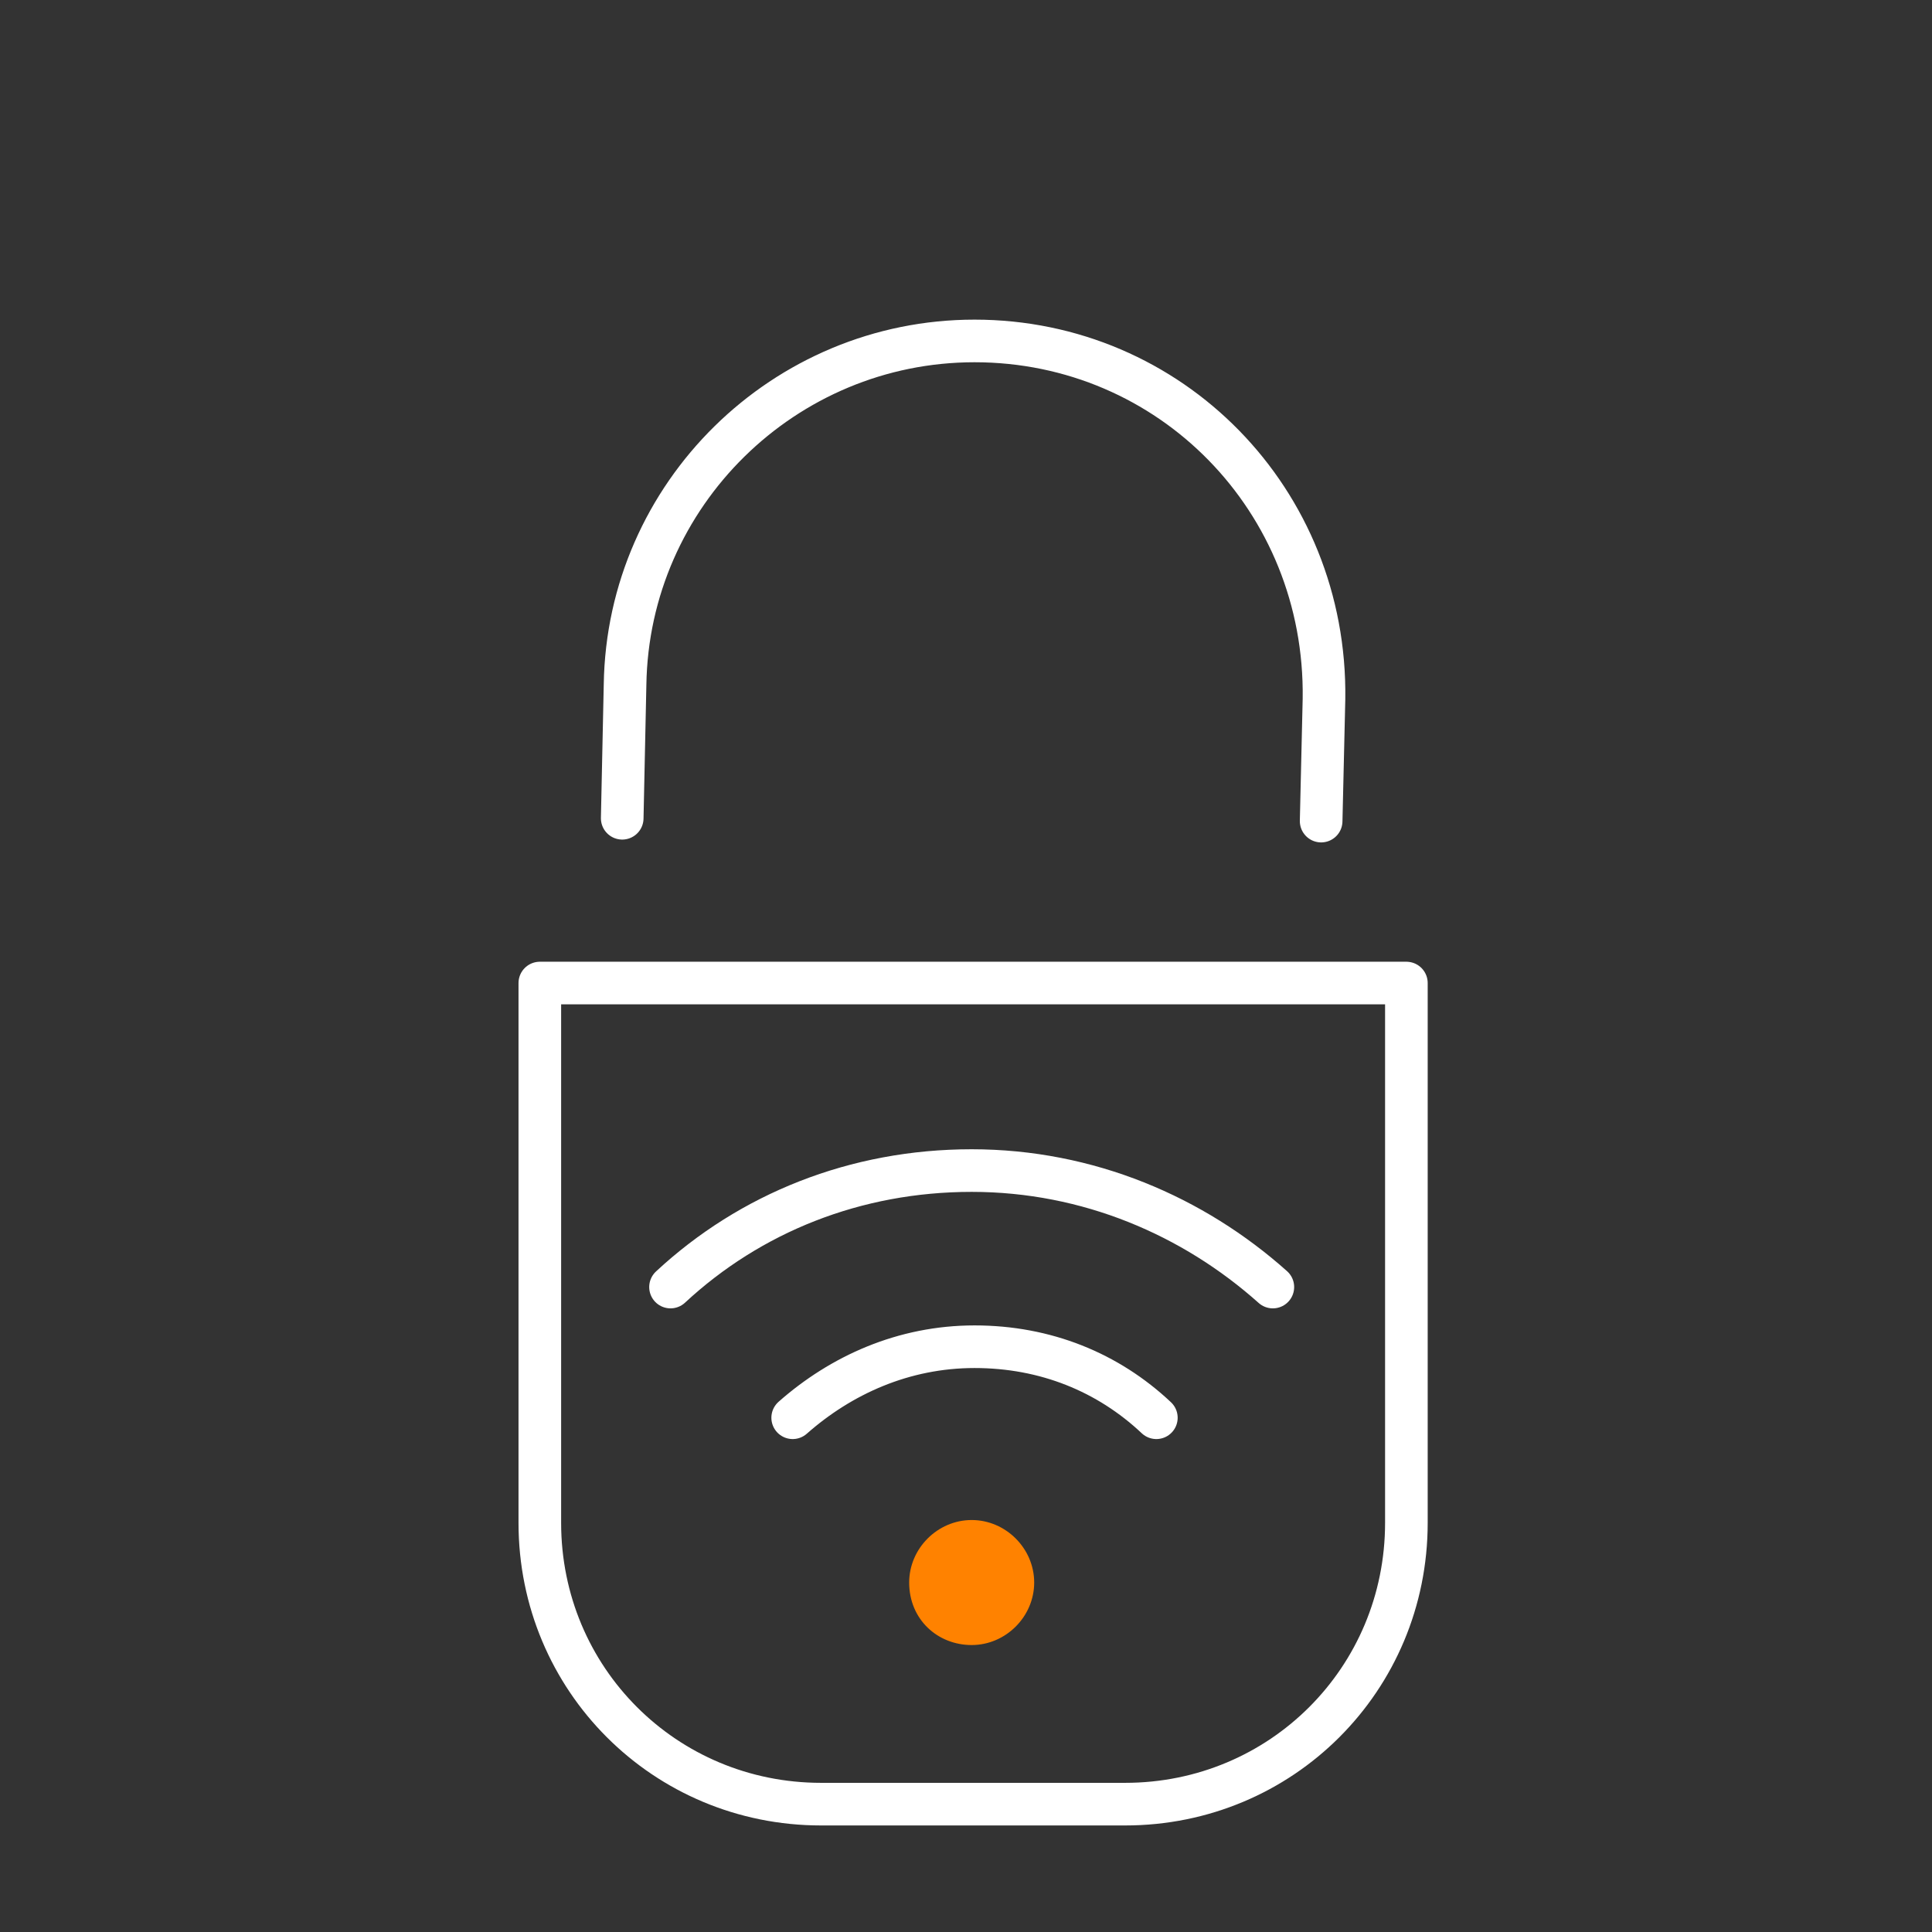
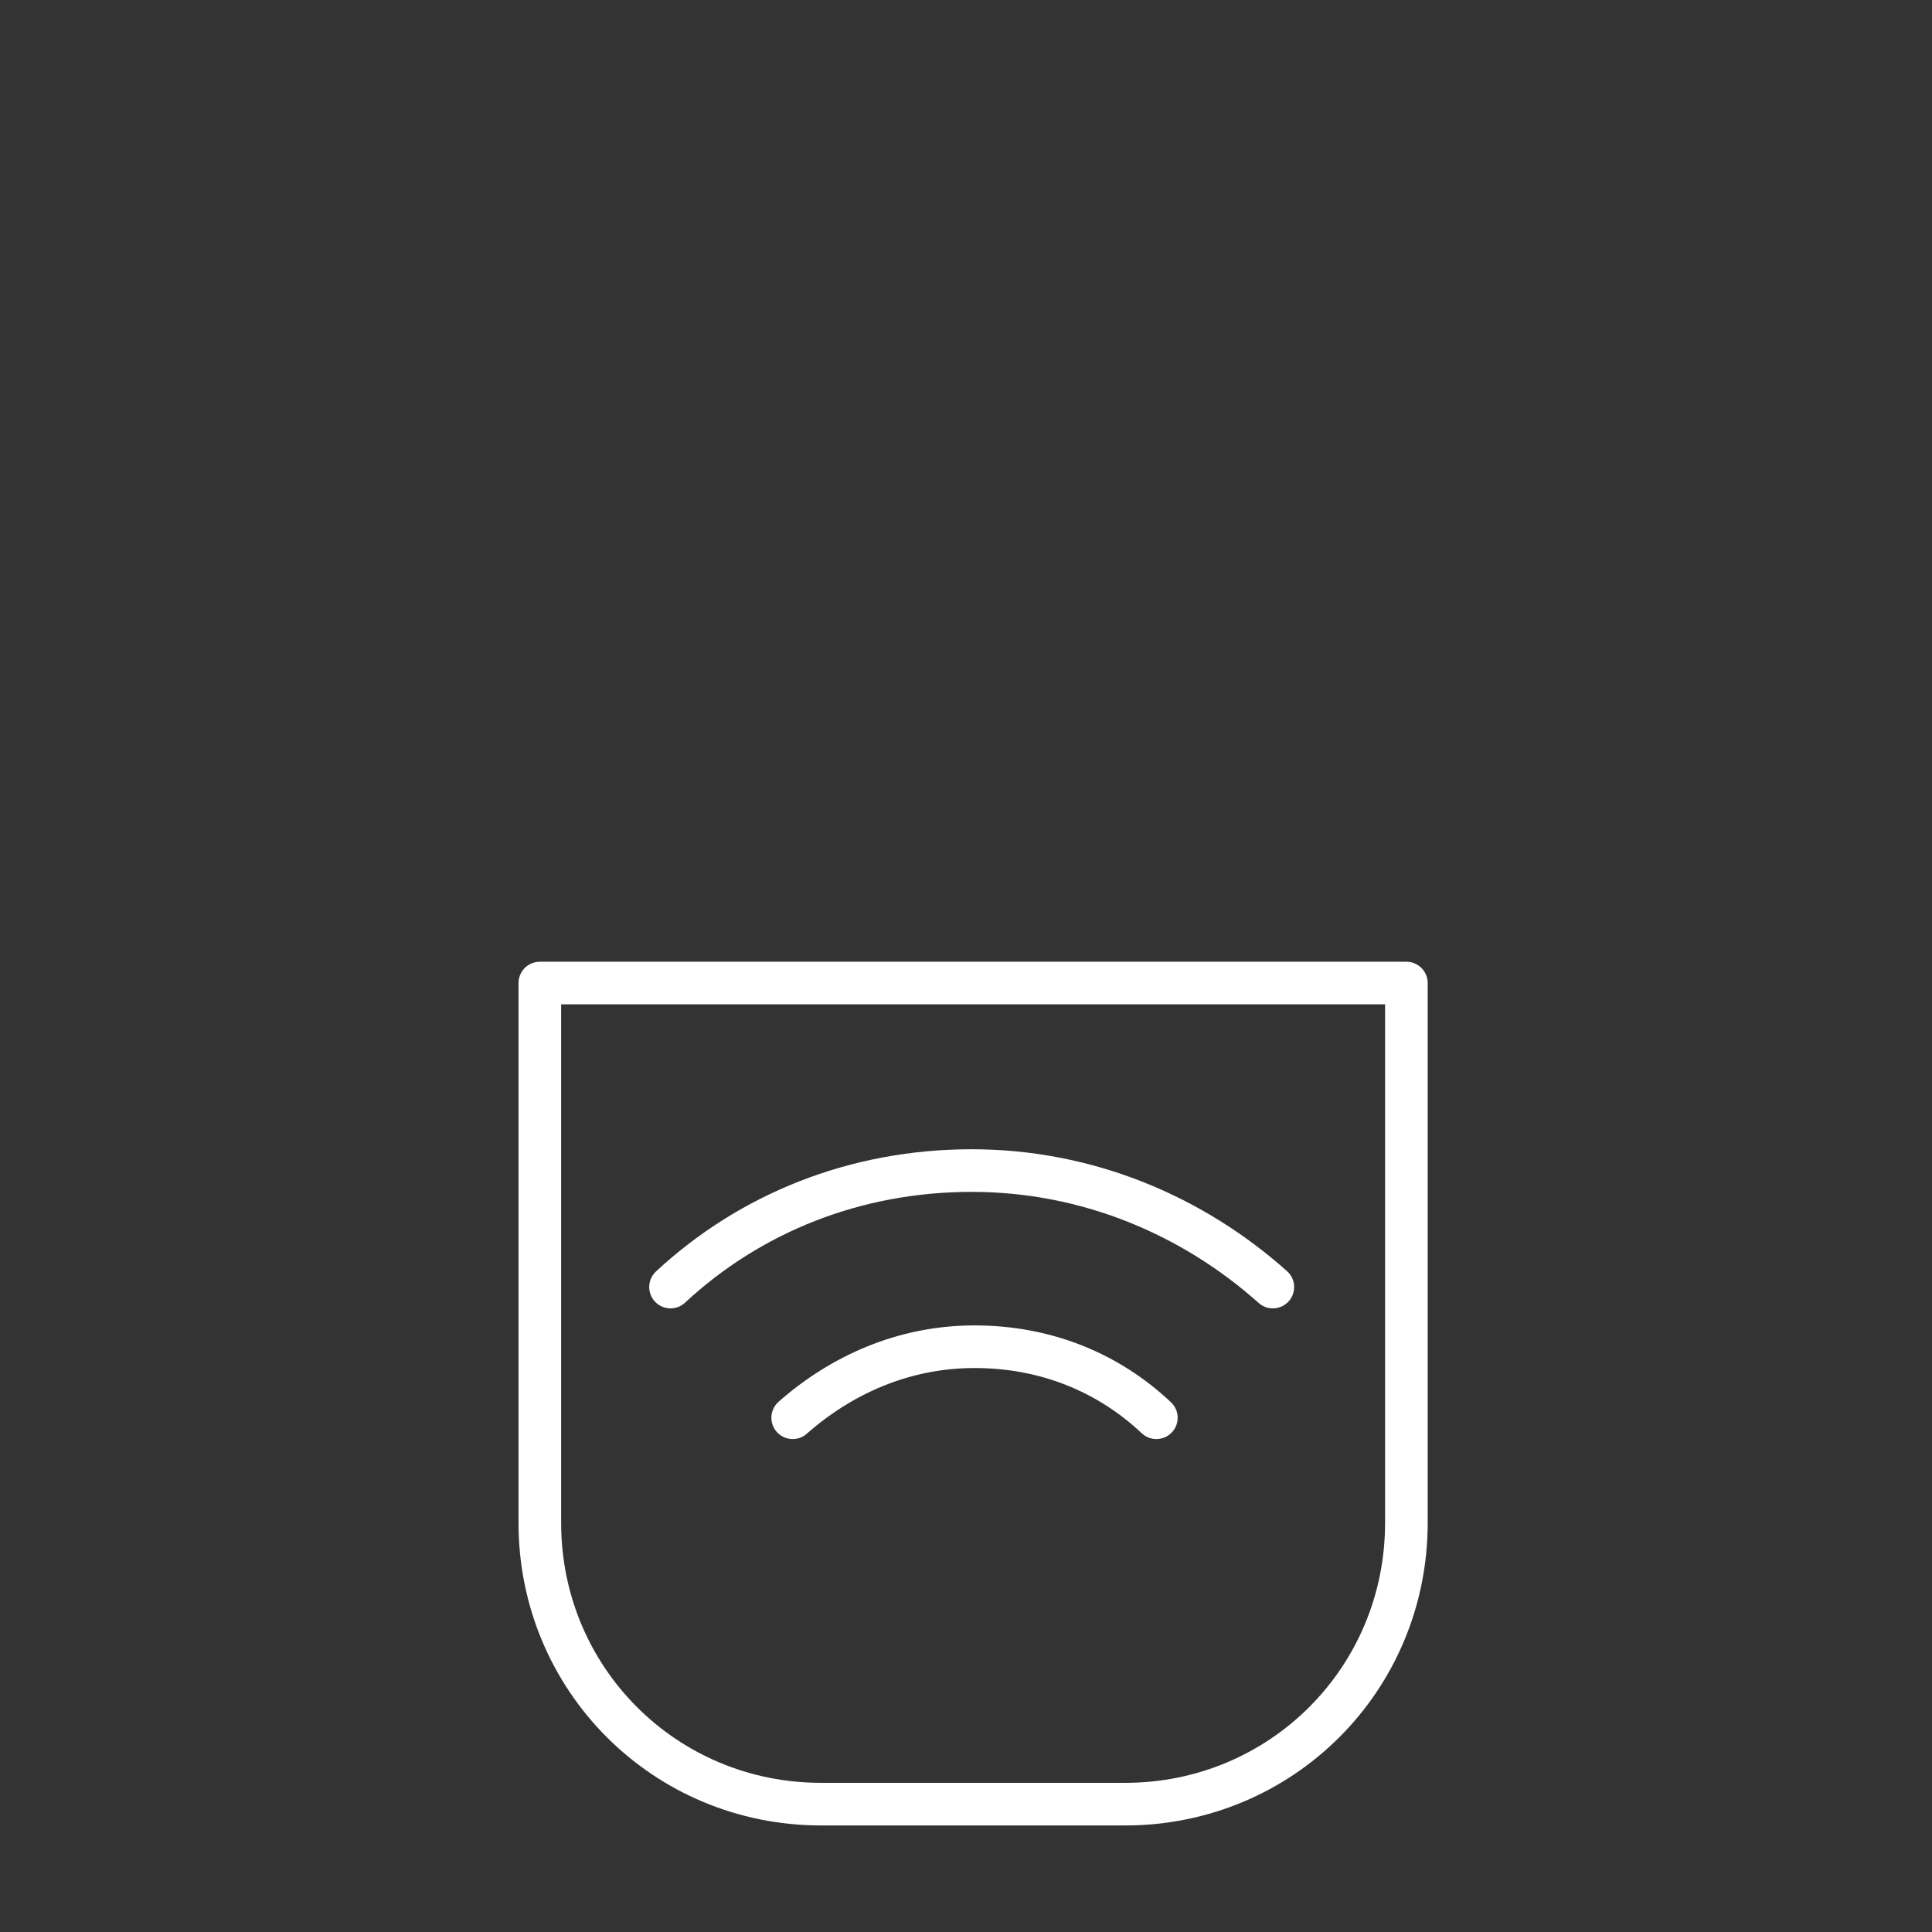
<svg xmlns="http://www.w3.org/2000/svg" version="1.1" id="Layer_1" x="0px" y="0px" viewBox="0 0 68 68" style="enable-background:new 0 0 68 68;" xml:space="preserve">
  <rect x="0" y="0" width="68" height="68" fill="#333333" stroke="none" />
  <style type="text/css">
	.st0{fill:#FF8200;}
	.st1{fill:none;stroke:#FFFFFF;stroke-width:1.5;stroke-linecap:round;stroke-linejoin:round;stroke-miterlimit:10;}
</style>
-   <path class="st0" d="M34.2,57.9c1.2,0,2.2-1,2.2-2.2c0-1.2-1-2.2-2.2-2.2c-1.2,0-2.2,1-2.2,2.2C32,57,33,57.9,34.2,57.9z" />
  <path class="st1" d="M23.6,45.3c2.8-2.6,6.5-4.1,10.6-4.1c4.1,0,7.8,1.6,10.6,4.1" />
  <path class="st1" d="M27.9,49.9c1.7-1.5,3.9-2.5,6.4-2.5c2.5,0,4.7,0.9,6.4,2.5" />
-   <path class="st1" d="M46.5,28.9l0.1-4.3C46.7,17.6,41.2,12,34.3,12c-6.7,0-12.2,5.4-12.3,12.1l-0.1,4.7" />
  <path class="st1" d="M39.6,63.5H28.9c-5.5,0-9.9-4.4-9.9-9.9v-19h30.5v19C49.5,59.1,45.1,63.5,39.6,63.5z" />
</svg>